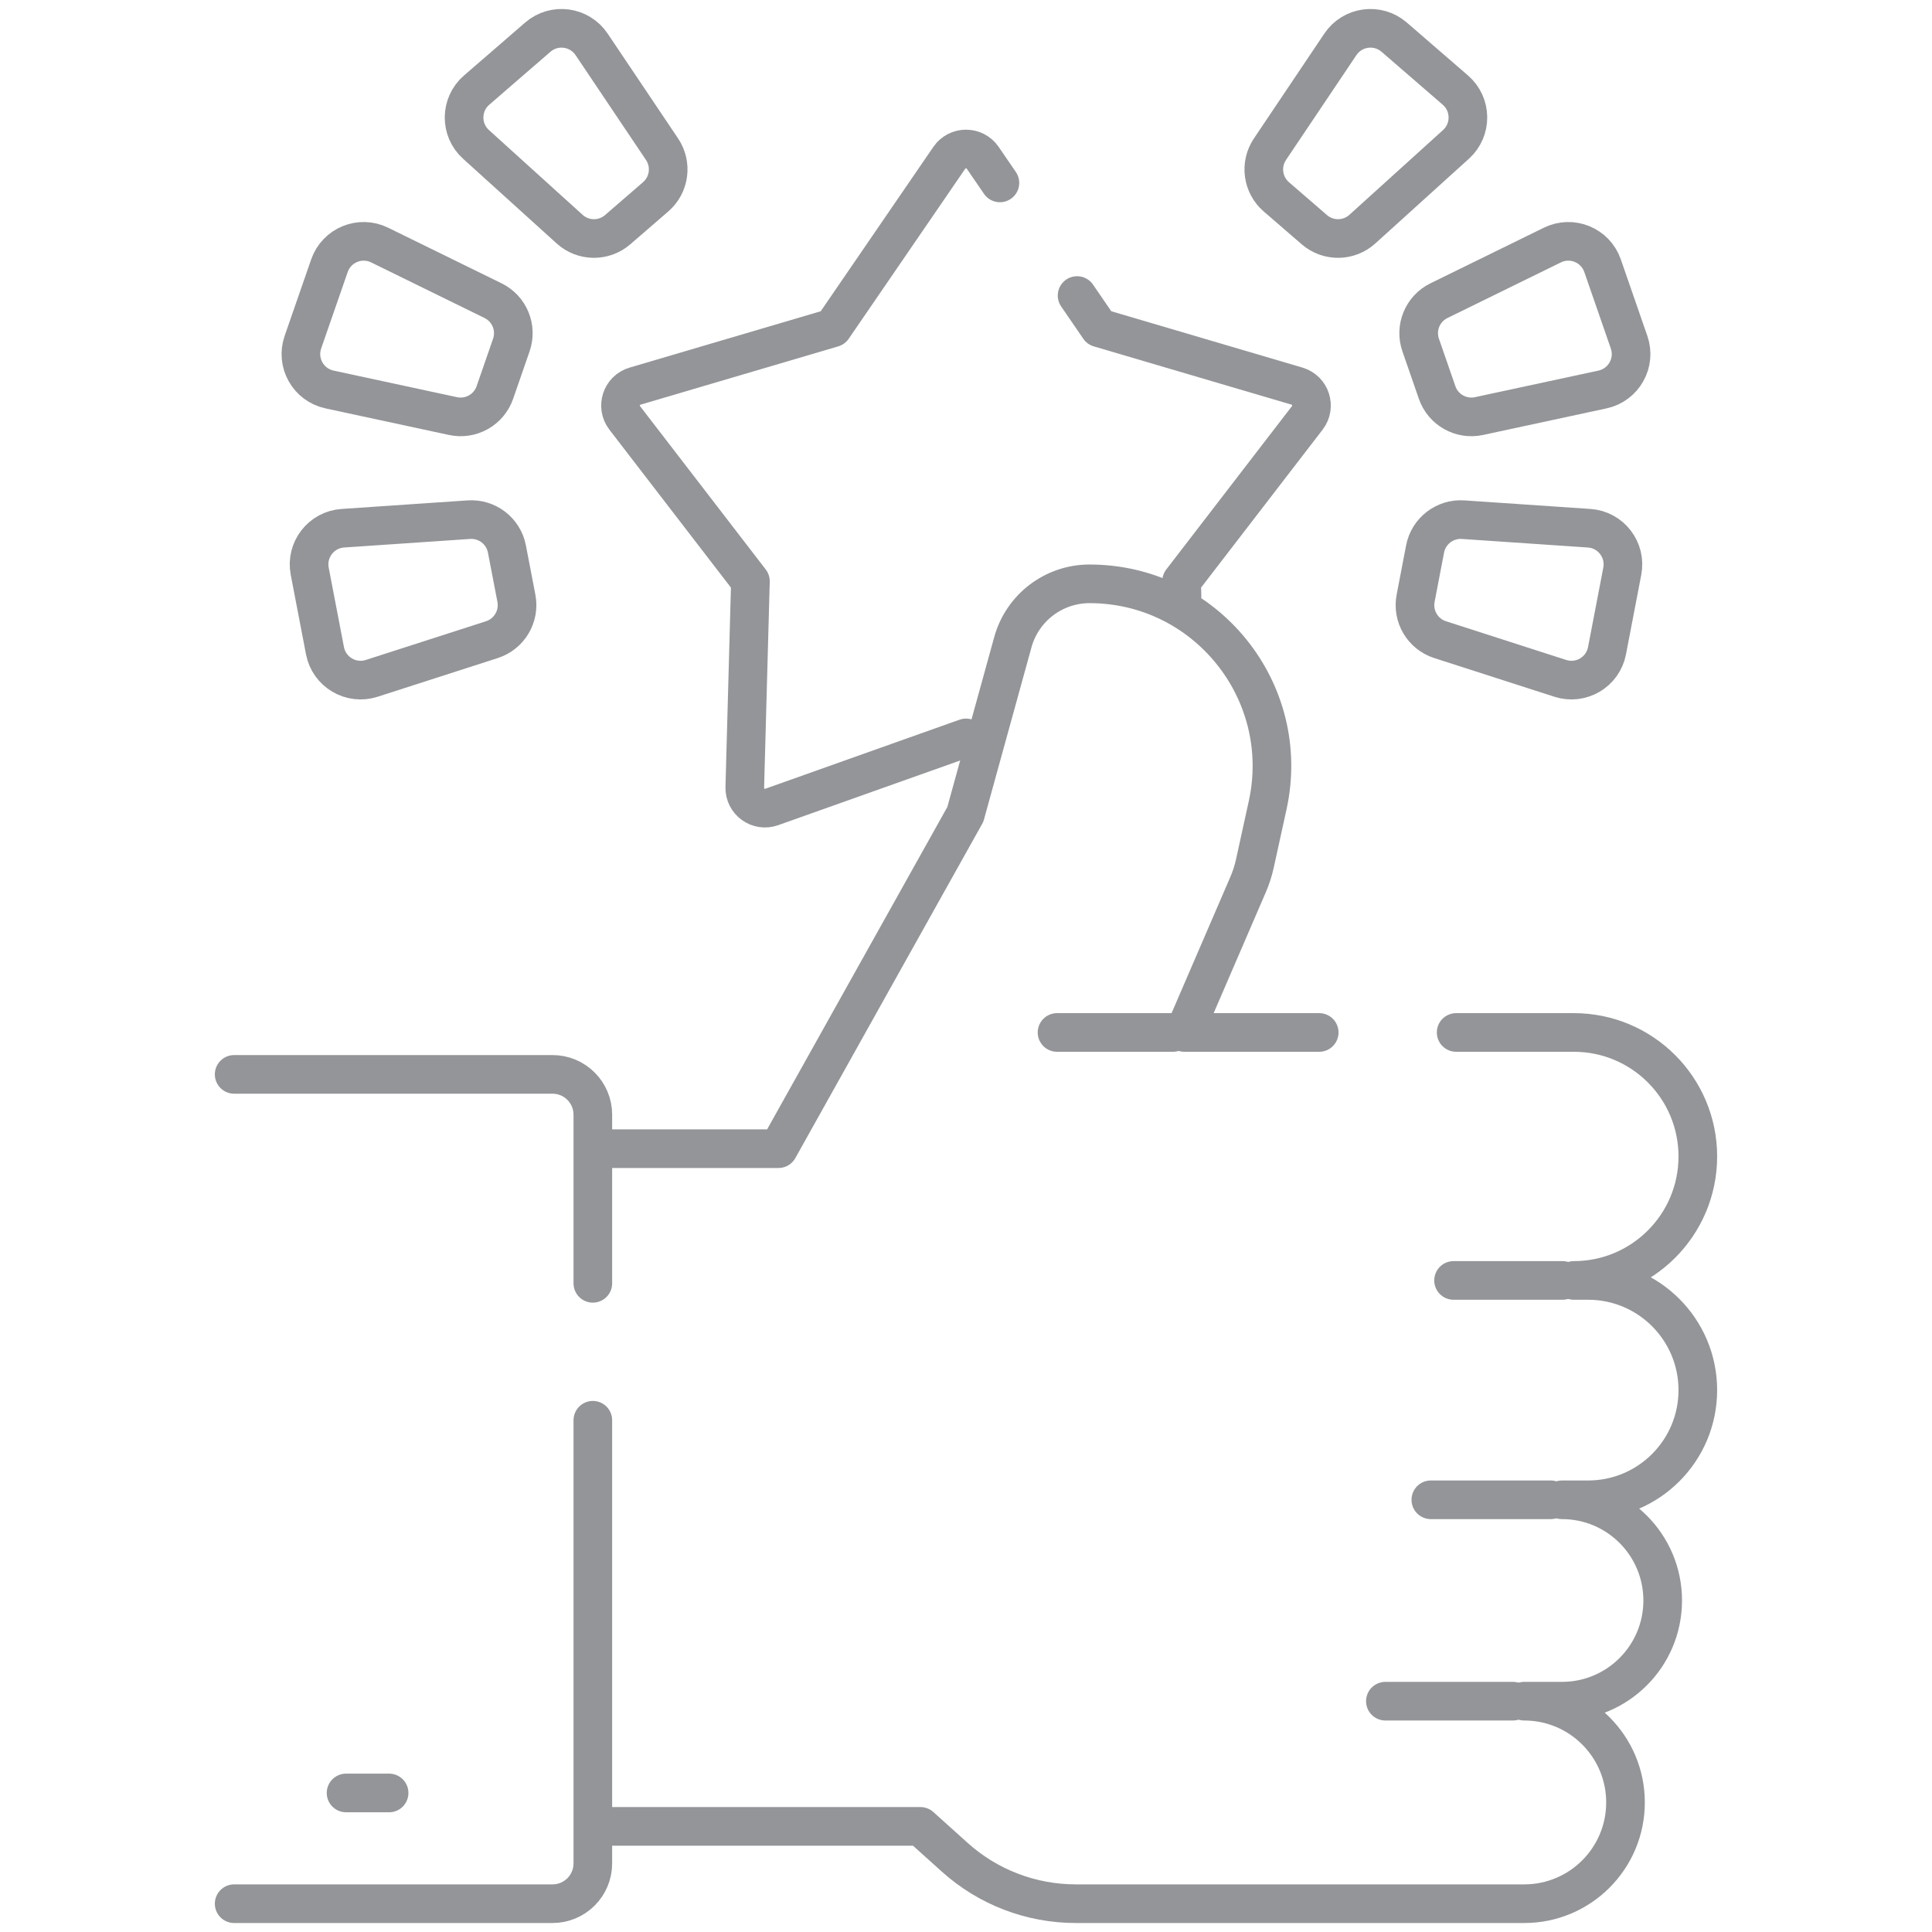
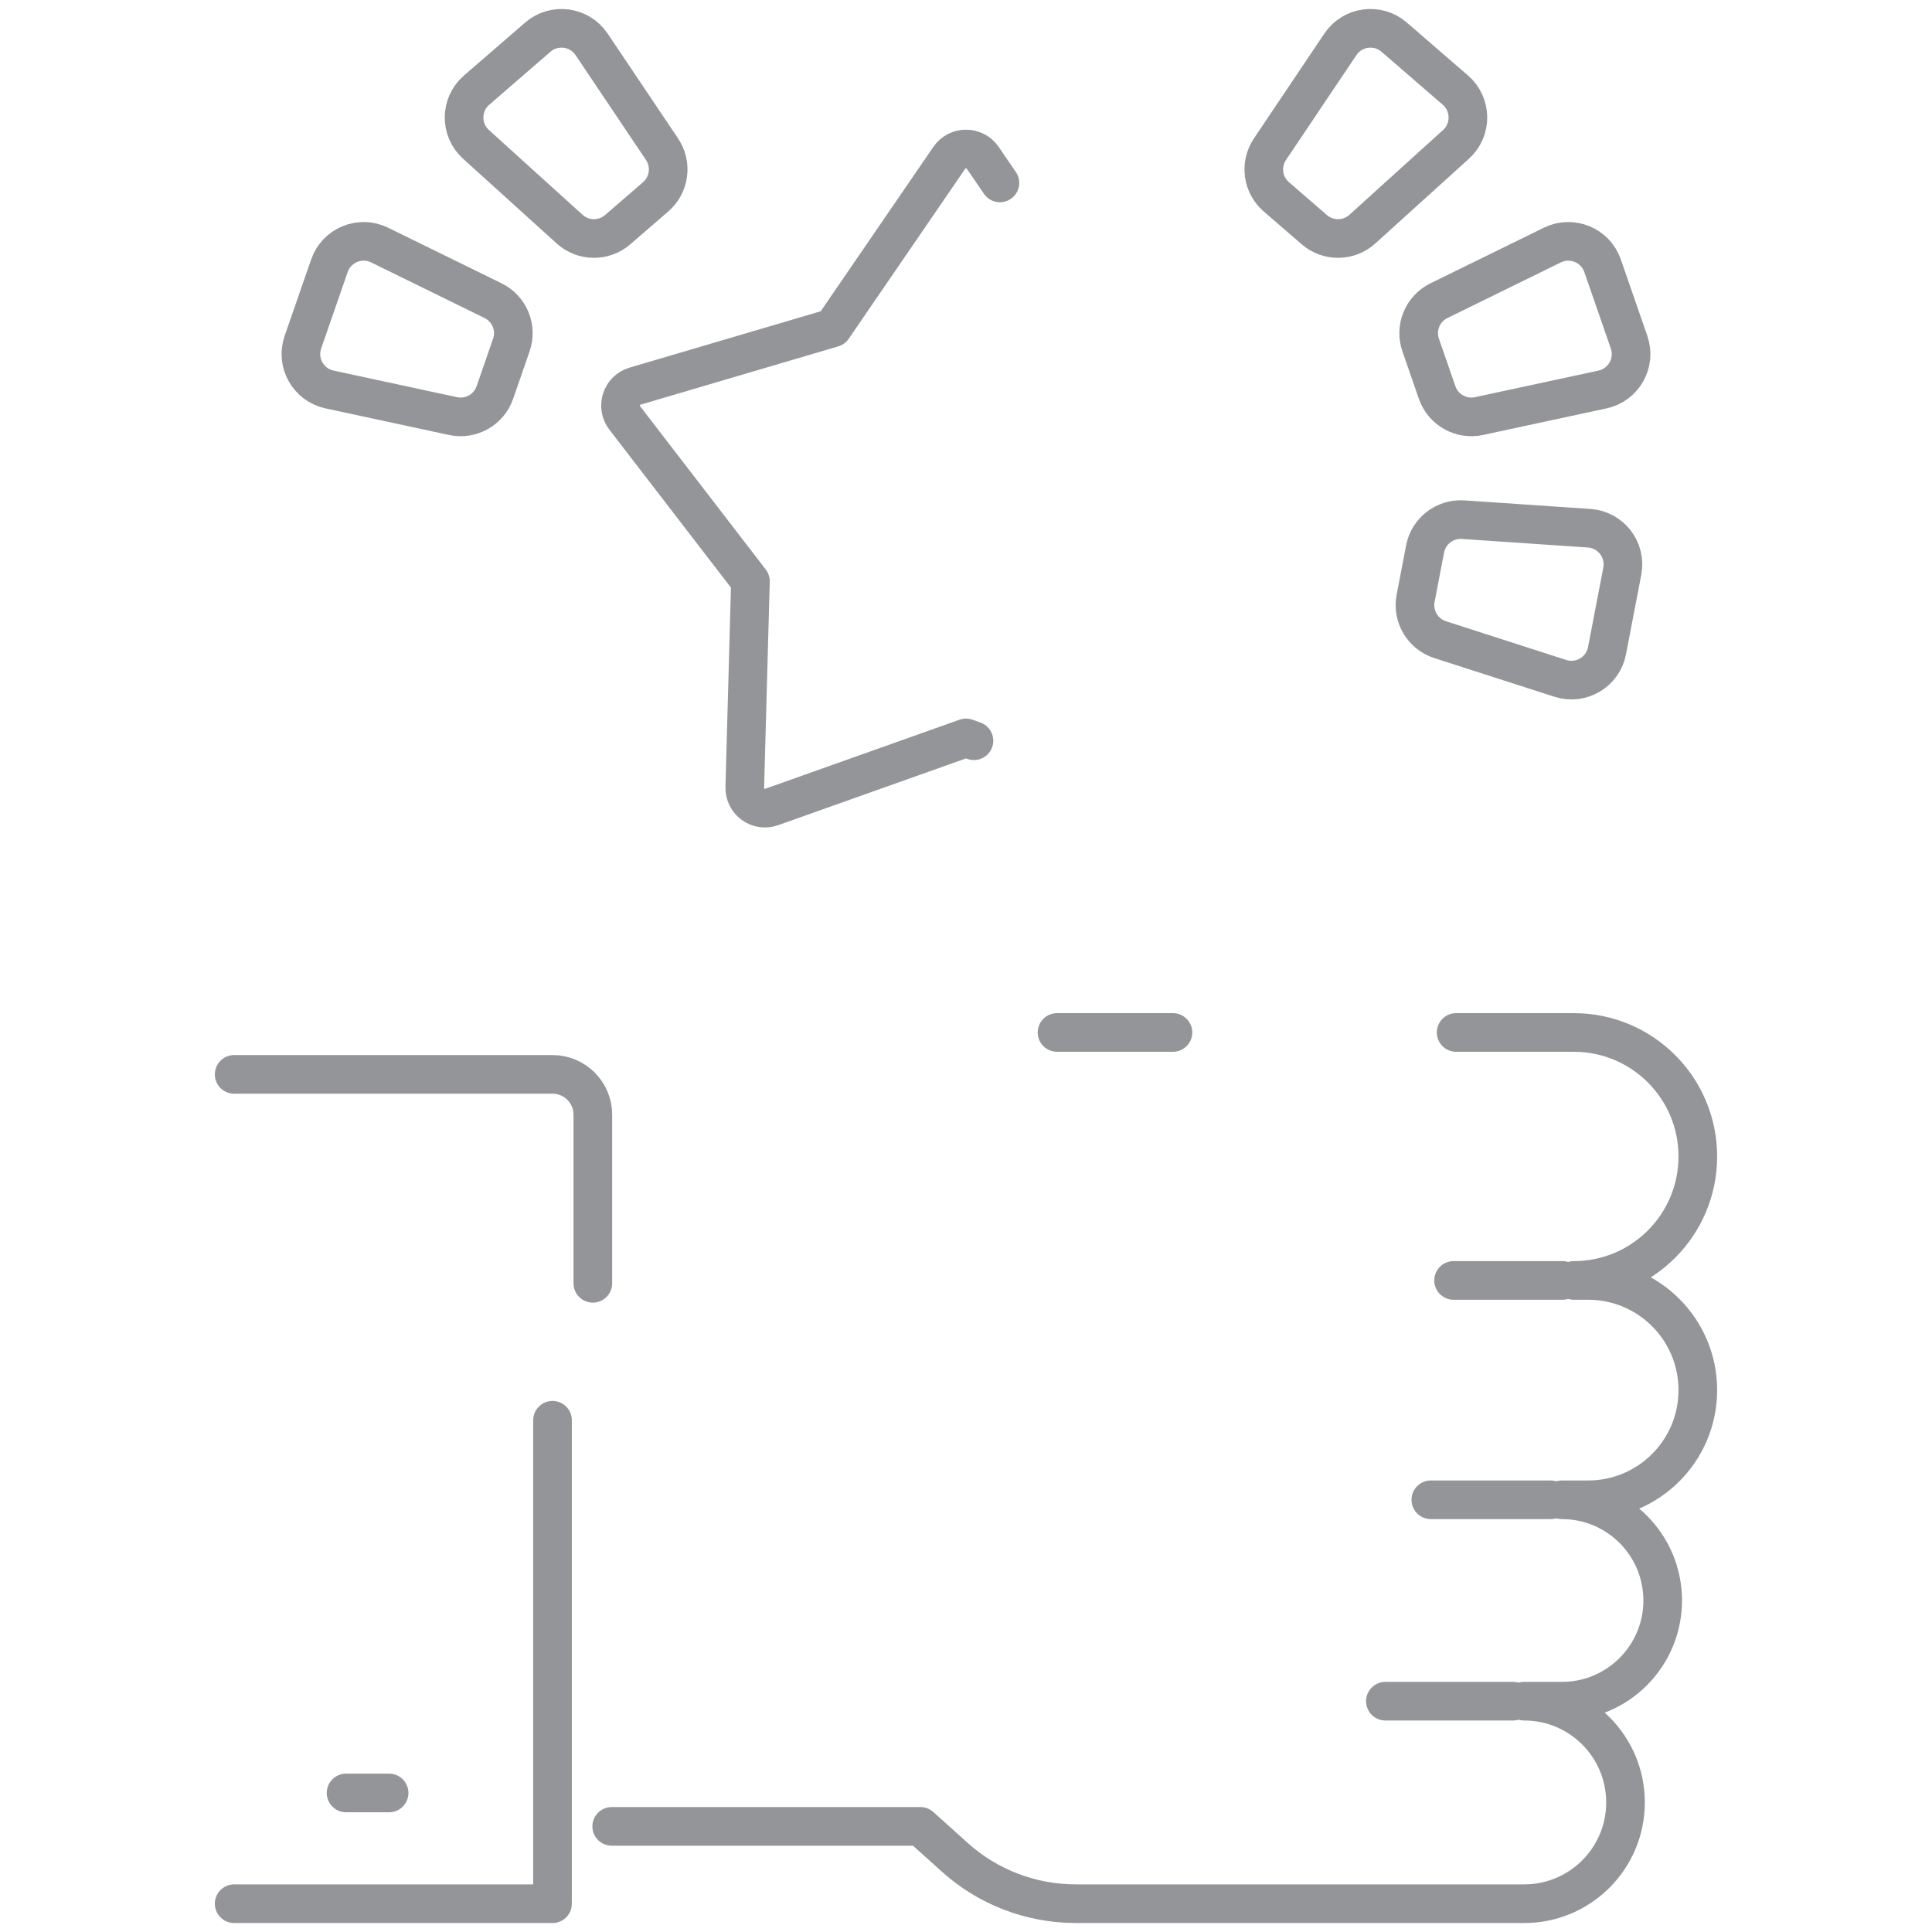
<svg xmlns="http://www.w3.org/2000/svg" width="100" height="100" viewBox="0 0 100 100" fill="none">
  <mask id="mask0_323_4556" style="mask-type:luminance" maskUnits="userSpaceOnUse" x="0" y="0" width="100" height="100">
    <path d="M0 7.62939e-06H100V100H0V7.62939e-06Z" fill="white" />
  </mask>
  <g mask="url(#mask0_323_4556)">
    <path d="M25.52 15.562L19.649 12.684C18.638 12.188 17.421 12.689 17.052 13.753L15.678 17.712C15.31 18.776 15.955 19.923 17.056 20.16L23.448 21.536C24.374 21.735 25.304 21.212 25.614 20.317L26.466 17.86C26.777 16.965 26.371 15.979 25.52 15.562Z" stroke="#939598" stroke-width="2" stroke-miterlimit="10" stroke-linecap="round" stroke-linejoin="round" />
    <path d="M34.267 7.723L30.621 2.295C29.993 1.361 28.689 1.186 27.837 1.923L24.669 4.665C23.817 5.402 23.802 6.718 24.637 7.473L29.485 11.861C30.187 12.497 31.254 12.508 31.971 11.888L33.937 10.187C34.654 9.567 34.795 8.51 34.267 7.723Z" stroke="#939598" stroke-width="2" stroke-miterlimit="10" stroke-linecap="round" stroke-linejoin="round" />
-     <path d="M24.269 26.898L17.746 27.341C16.622 27.417 15.819 28.46 16.031 29.566L16.821 33.681C17.034 34.786 18.166 35.457 19.238 35.112L25.461 33.108C26.363 32.817 26.907 31.899 26.729 30.969L26.238 28.415C26.059 27.485 25.215 26.834 24.269 26.898Z" stroke="#939598" stroke-width="2" stroke-miterlimit="10" stroke-linecap="round" stroke-linejoin="round" />
    <path d="M76.552 21.536L82.944 20.16C84.045 19.923 84.69 18.776 84.321 17.712L82.948 13.753C82.579 12.689 81.362 12.188 80.351 12.684L74.48 15.562C73.629 15.979 73.223 16.965 73.534 17.86L74.386 20.317C74.696 21.212 75.626 21.735 76.552 21.536Z" stroke="#939598" stroke-width="2" stroke-miterlimit="10" stroke-linecap="round" stroke-linejoin="round" />
    <path d="M74.539 33.108L80.763 35.112C81.835 35.457 82.967 34.786 83.179 33.681L83.969 29.566C84.181 28.46 83.378 27.417 82.255 27.341L75.731 26.898C74.786 26.834 73.941 27.485 73.762 28.415L73.272 30.969C73.094 31.9 73.637 32.817 74.539 33.108Z" stroke="#939598" stroke-width="2" stroke-miterlimit="10" stroke-linecap="round" stroke-linejoin="round" />
    <path d="M70.514 11.861L75.362 7.473C76.197 6.717 76.182 5.401 75.33 4.664L72.162 1.923C71.31 1.186 70.006 1.361 69.378 2.295L65.733 7.723C65.204 8.51 65.346 9.567 66.062 10.187L68.029 11.888C68.745 12.508 69.812 12.497 70.514 11.861Z" stroke="#939598" stroke-width="2" stroke-miterlimit="10" stroke-linecap="round" stroke-linejoin="round" />
-     <path d="M55.75 15.297L56.896 16.969L67.133 19.986C67.838 20.195 68.113 21.045 67.666 21.629L61.158 30.086L61.18 30.846" stroke="#939598" stroke-width="2" stroke-miterlimit="10" stroke-linecap="round" stroke-linejoin="round" />
    <path d="M50.411 38.34L50 38.194L39.946 41.768C39.252 42.016 38.53 41.489 38.55 40.754L38.842 30.086L32.334 21.629C31.887 21.045 32.163 20.196 32.868 19.987L43.104 16.969L49.137 8.166C49.553 7.561 50.448 7.561 50.864 8.166L51.755 9.467" stroke="#939598" stroke-width="2" stroke-miterlimit="10" stroke-linecap="round" stroke-linejoin="round" />
    <path d="M31.662 94.533H47.641L49.409 96.124C51.133 97.679 53.364 98.535 55.686 98.535H78.895C81.789 98.535 84.136 96.189 84.136 93.294C84.136 90.399 81.789 88.053 78.895 88.053H80.849C83.728 88.053 86.061 85.719 86.061 82.841C86.061 79.963 83.728 77.629 80.849 77.629H82.203C85.338 77.629 87.879 75.088 87.879 71.952C87.879 68.817 85.338 66.275 82.203 66.275H81.462C85.006 66.275 87.879 63.402 87.879 59.858C87.879 56.313 85.006 53.44 81.462 53.44H75.37" stroke="#939598" stroke-width="2" stroke-miterlimit="10" stroke-linecap="round" stroke-linejoin="round" />
-     <path d="M68.282 53.44H61.298L64.601 45.785C64.754 45.432 64.871 45.066 64.953 44.691L65.614 41.677C66.903 35.79 62.419 30.219 56.393 30.219C54.542 30.219 52.918 31.455 52.425 33.24L49.966 42.152L40.293 59.455H31.662" stroke="#939598" stroke-width="2" stroke-miterlimit="10" stroke-linecap="round" stroke-linejoin="round" />
    <path d="M60.712 53.44H54.712" stroke="#939598" stroke-width="2" stroke-miterlimit="10" stroke-linecap="round" stroke-linejoin="round" />
    <path d="M80.875 66.275H75.236" stroke="#939598" stroke-width="2" stroke-miterlimit="10" stroke-linecap="round" stroke-linejoin="round" />
    <path d="M80.263 77.629H74.06" stroke="#939598" stroke-width="2" stroke-miterlimit="10" stroke-linecap="round" stroke-linejoin="round" />
    <path d="M78.309 88.053H71.707" stroke="#939598" stroke-width="2" stroke-miterlimit="10" stroke-linecap="round" stroke-linejoin="round" />
-     <path d="M12.12 98.535H28.598C29.751 98.535 30.685 97.601 30.685 96.449V73.512" stroke="#939598" stroke-width="2" stroke-miterlimit="10" stroke-linecap="round" stroke-linejoin="round" />
+     <path d="M12.12 98.535H28.598V73.512" stroke="#939598" stroke-width="2" stroke-miterlimit="10" stroke-linecap="round" stroke-linejoin="round" />
    <path d="M30.685 66.424V57.696C30.685 56.544 29.751 55.61 28.598 55.61H12.12" stroke="#939598" stroke-width="2" stroke-miterlimit="10" stroke-linecap="round" stroke-linejoin="round" />
    <path d="M17.912 92.803H20.14" stroke="#939598" stroke-width="2" stroke-miterlimit="10" stroke-linecap="round" stroke-linejoin="round" />
  </g>
</svg>